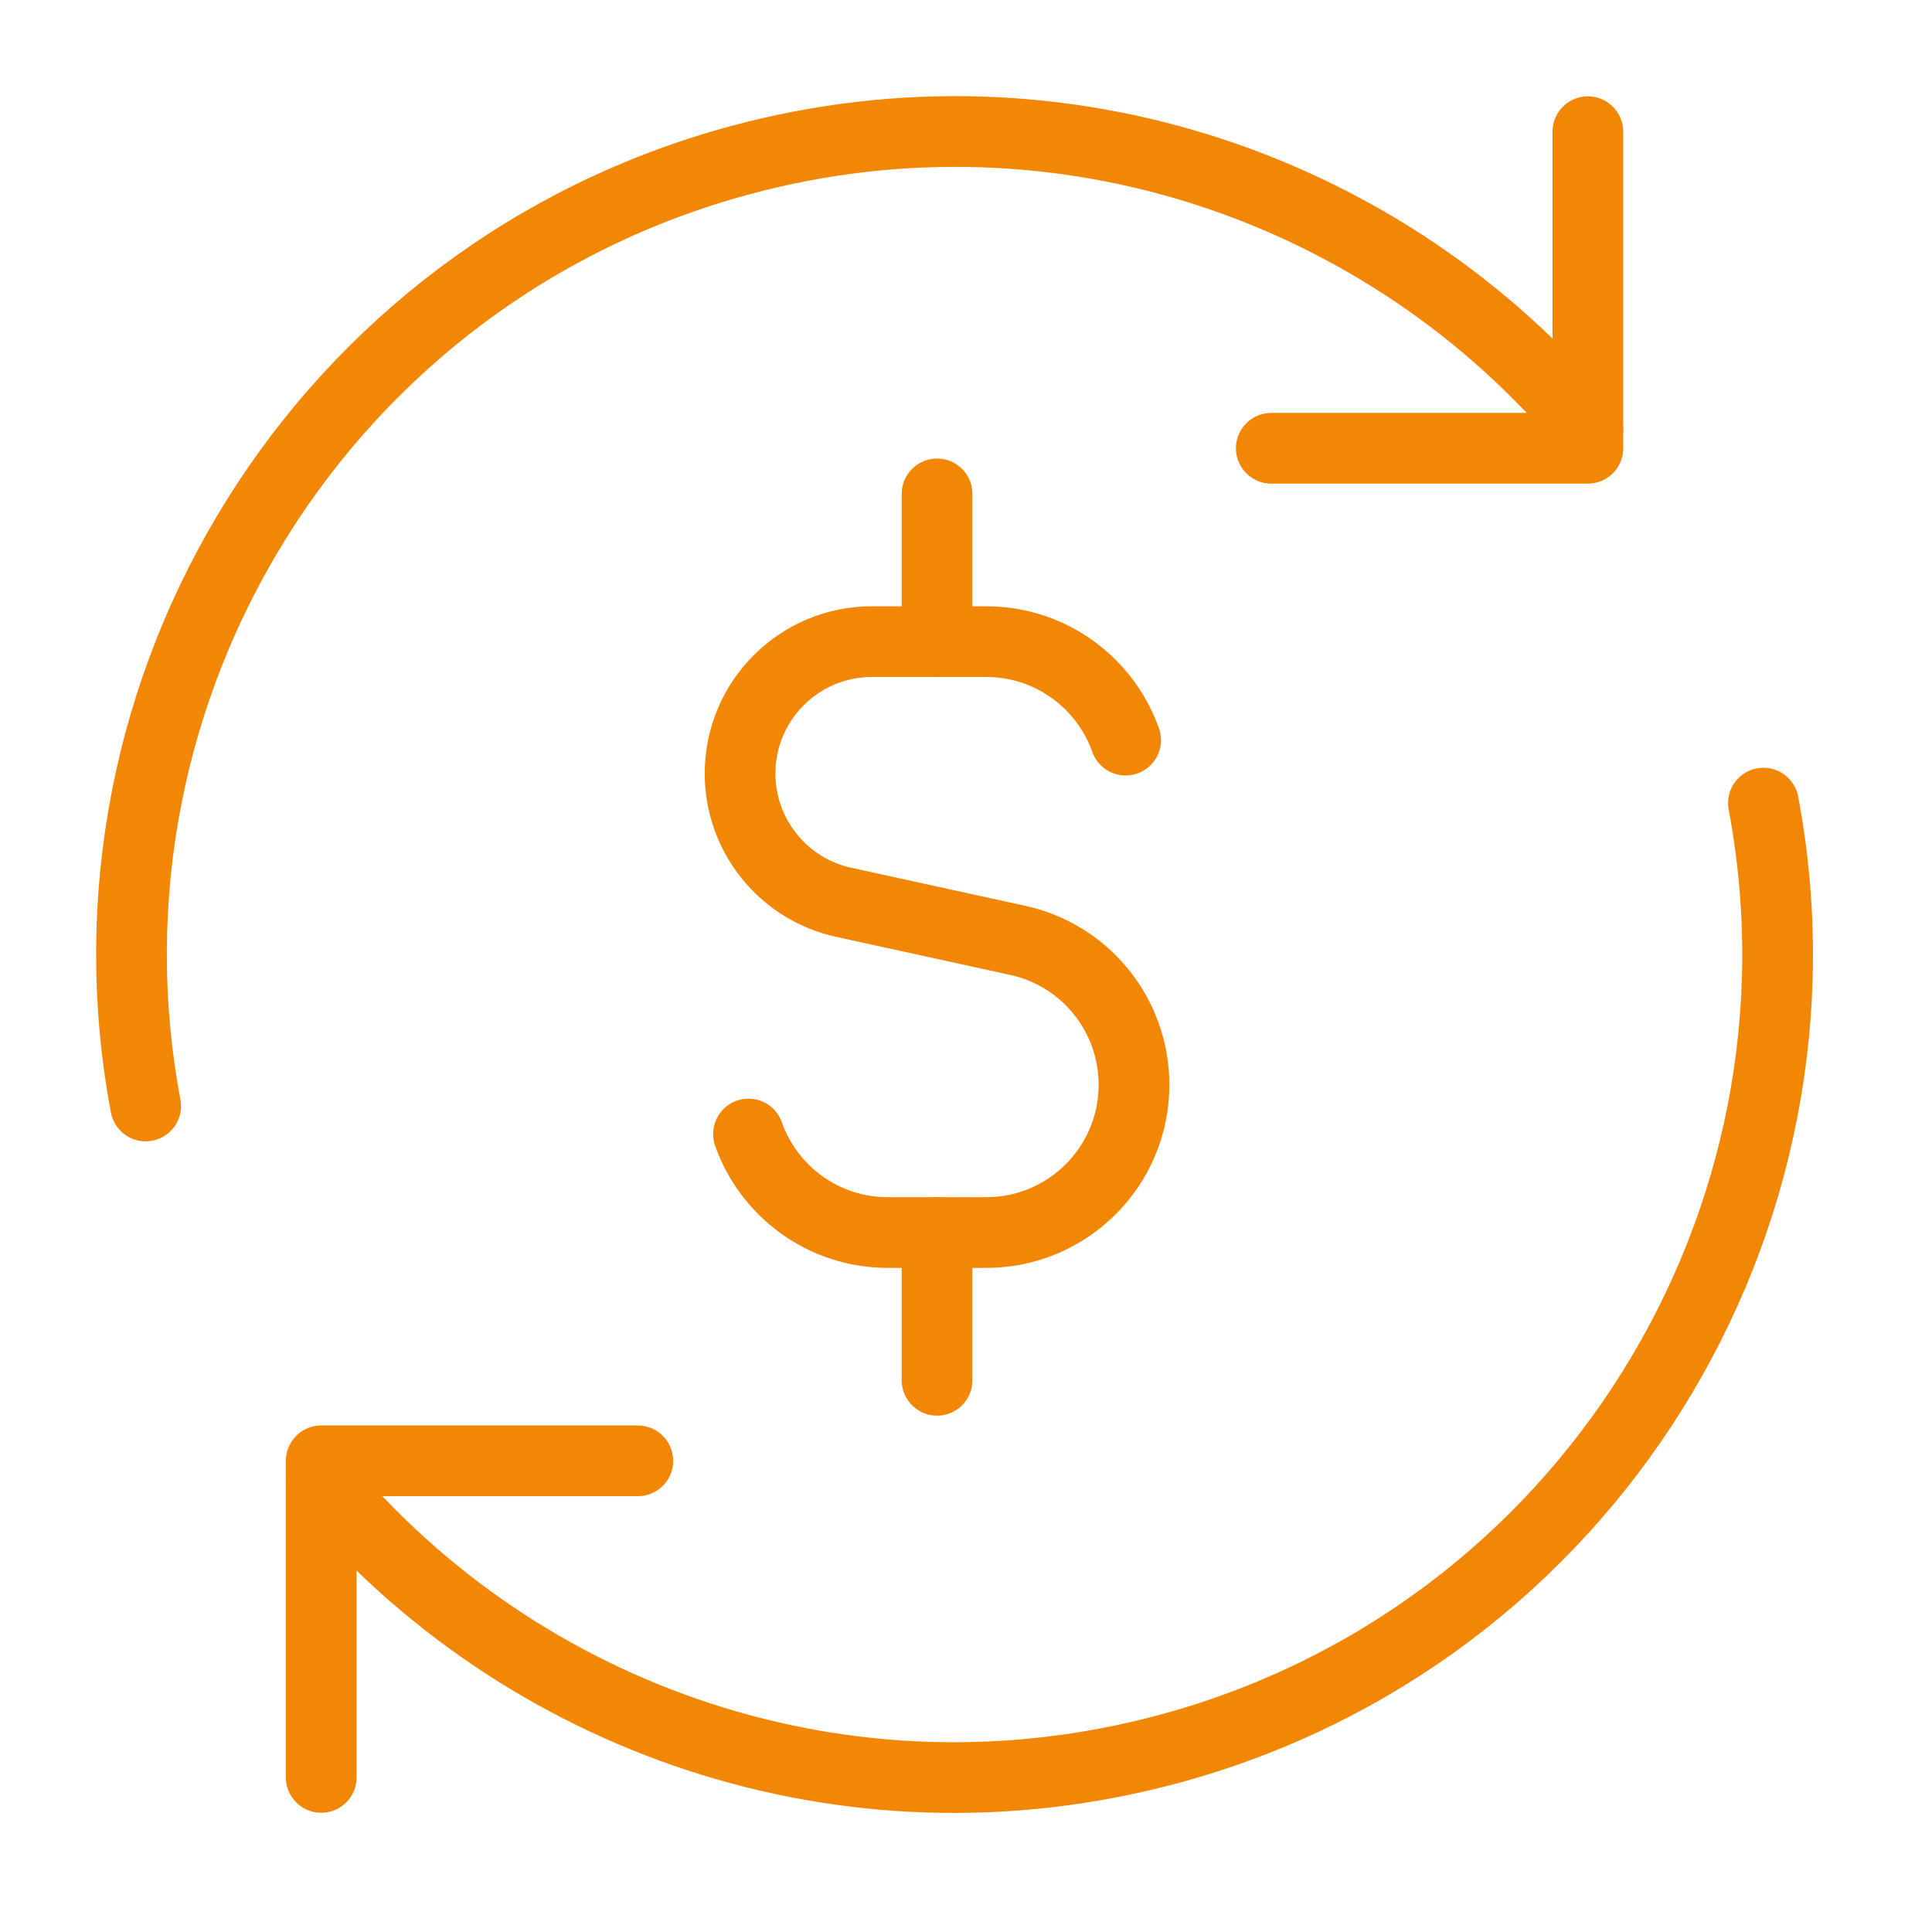
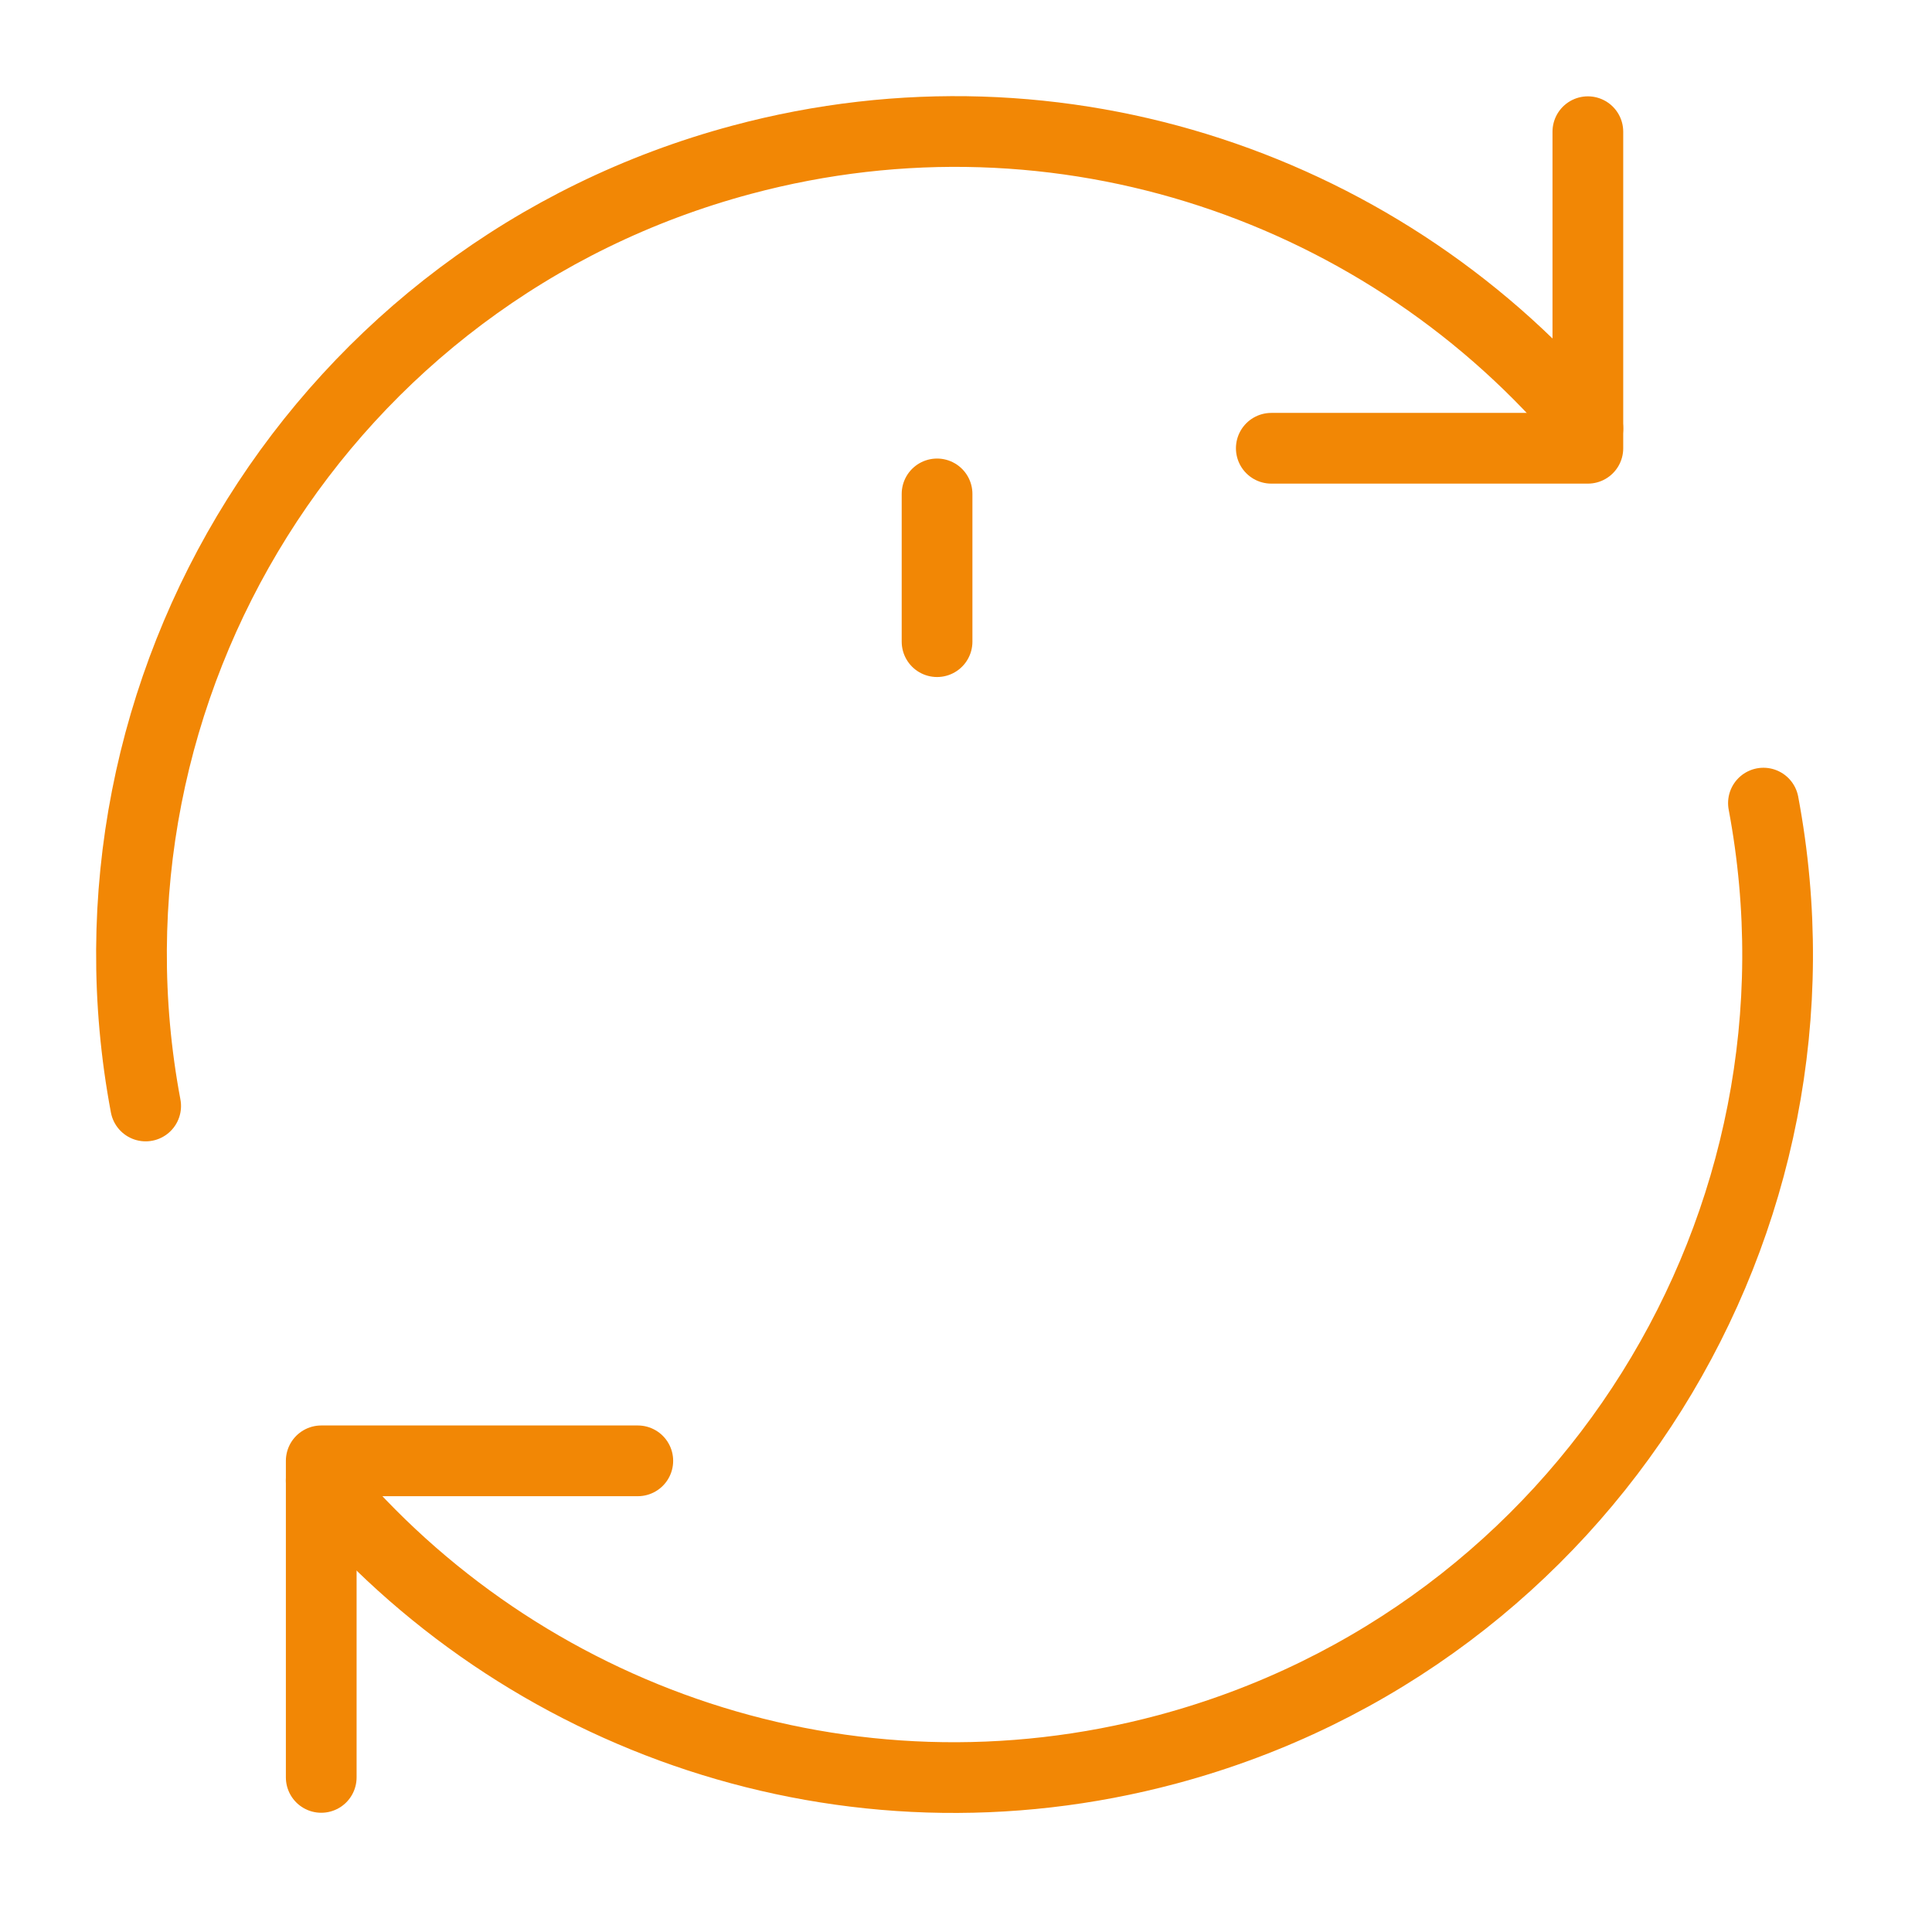
<svg xmlns="http://www.w3.org/2000/svg" width="48" height="48" viewBox="0 0 48 48" fill="none">
-   <path d="M27.966 18.388C27.805 17.932 27.556 17.518 27.24 17.165C26.568 16.414 25.591 15.941 24.504 15.941H21.663C19.854 15.941 18.387 17.408 18.387 19.218C18.387 20.757 19.459 22.089 20.963 22.418L25.289 23.364C26.974 23.733 28.174 25.226 28.174 26.951C28.174 28.978 26.531 30.622 24.504 30.622H22.057C20.459 30.622 19.1 29.601 18.596 28.175" stroke="#F28705" stroke-width="1.757" stroke-linecap="round" stroke-linejoin="round" />
  <path d="M23.281 15.942V12.271" stroke="#F28705" stroke-width="1.757" stroke-linecap="round" stroke-linejoin="round" />
-   <path d="M23.281 34.293V30.622" stroke="#F28705" stroke-width="1.757" stroke-linecap="round" stroke-linejoin="round" />
  <path d="M7.981 44.159V36.294H15.846" stroke="#F28705" stroke-width="1.757" stroke-linecap="round" stroke-linejoin="round" />
  <path d="M43.812 19.953C45.769 30.359 39.4 40.676 29.003 43.462C21.045 45.594 12.926 42.726 7.98 36.784" stroke="#F28705" stroke-width="1.757" stroke-linecap="round" stroke-linejoin="round" />
  <path d="M3.619 27.478C1.662 17.072 8.031 6.755 18.428 3.969C26.385 1.837 34.504 4.704 39.45 10.646" stroke="#F28705" stroke-width="1.757" stroke-linecap="round" stroke-linejoin="round" />
  <path d="M39.45 3.272V11.137H31.585" stroke="#F28705" stroke-width="1.757" stroke-linecap="round" stroke-linejoin="round" />
</svg>